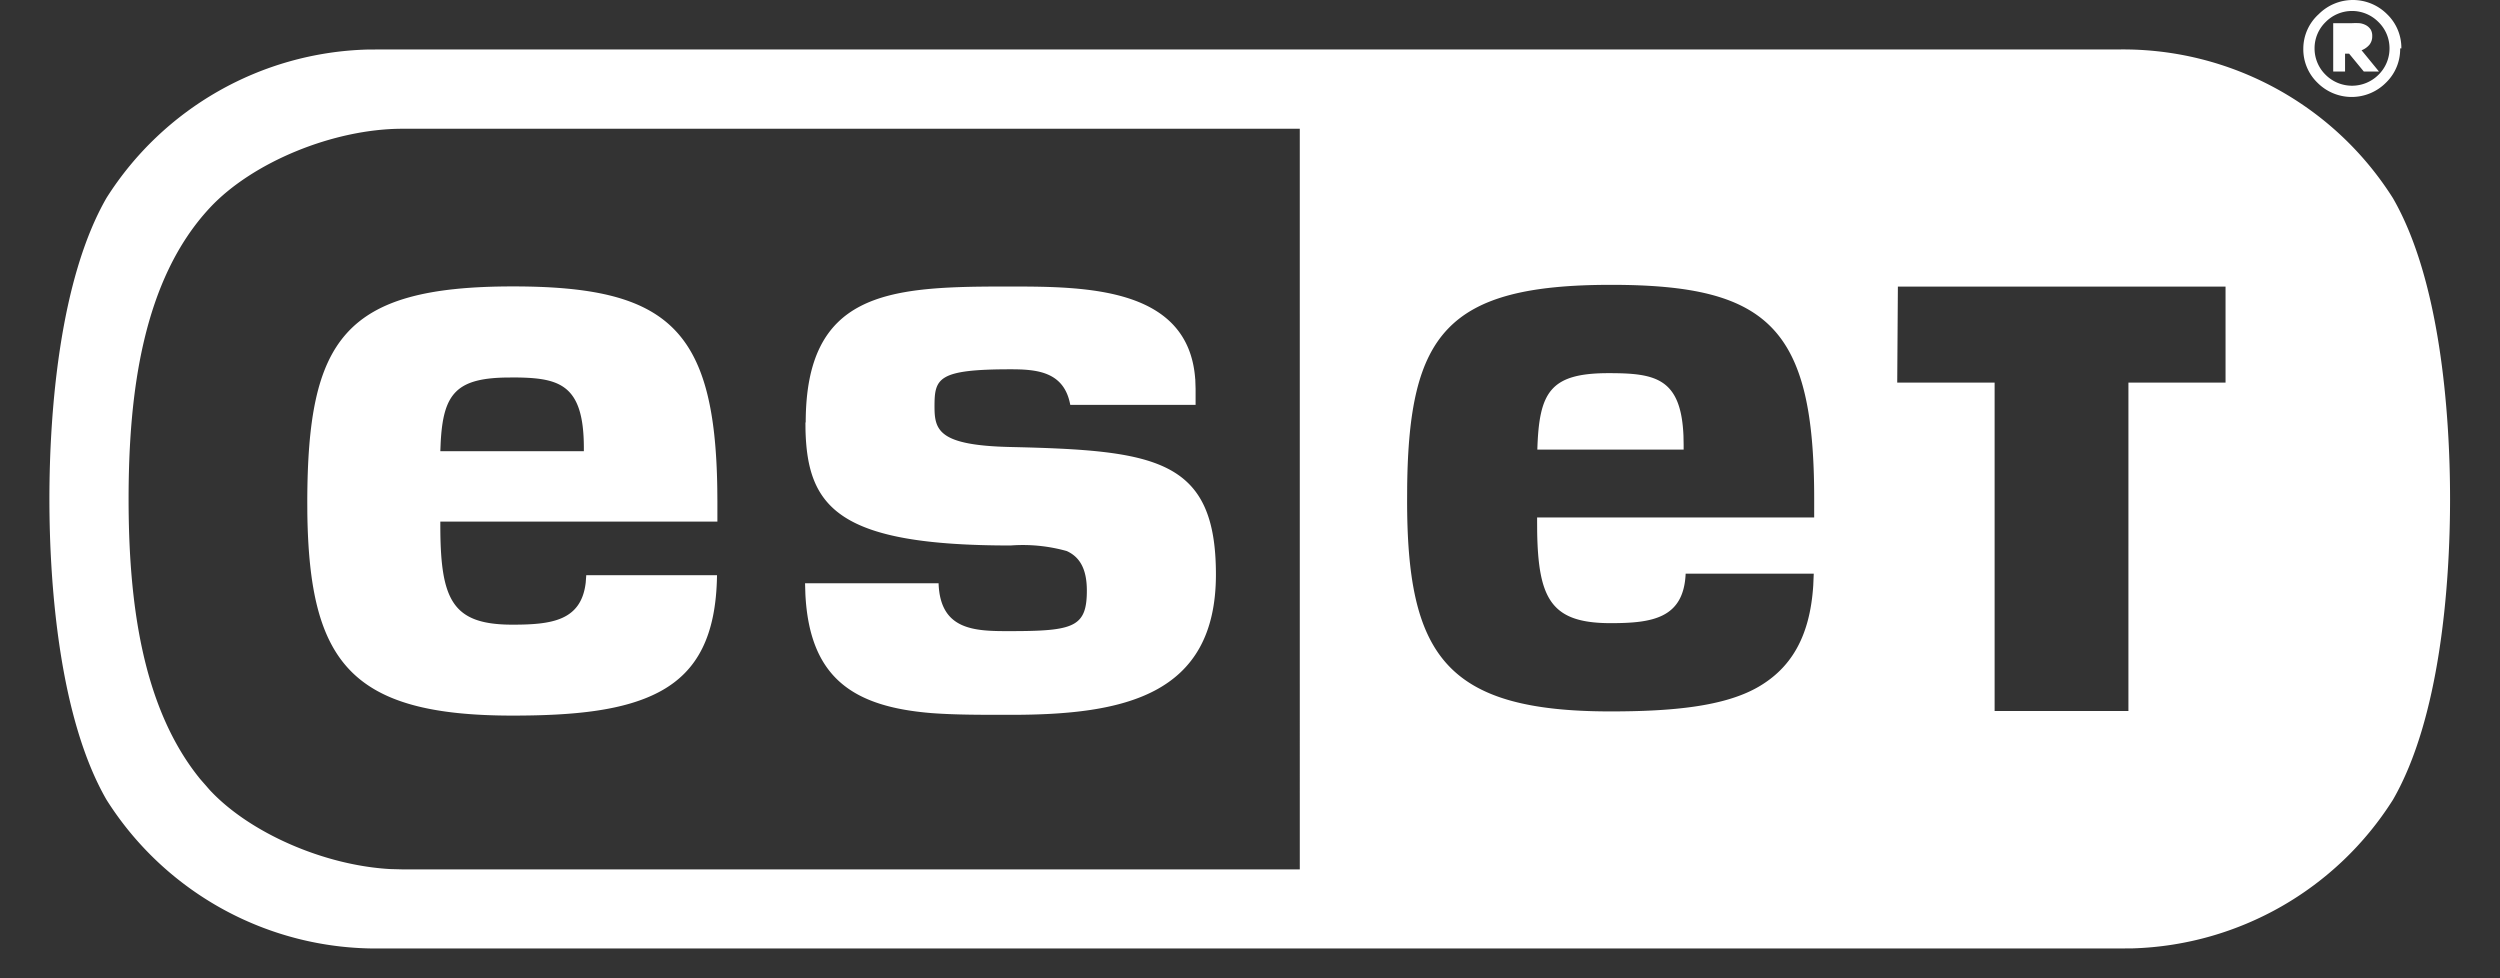
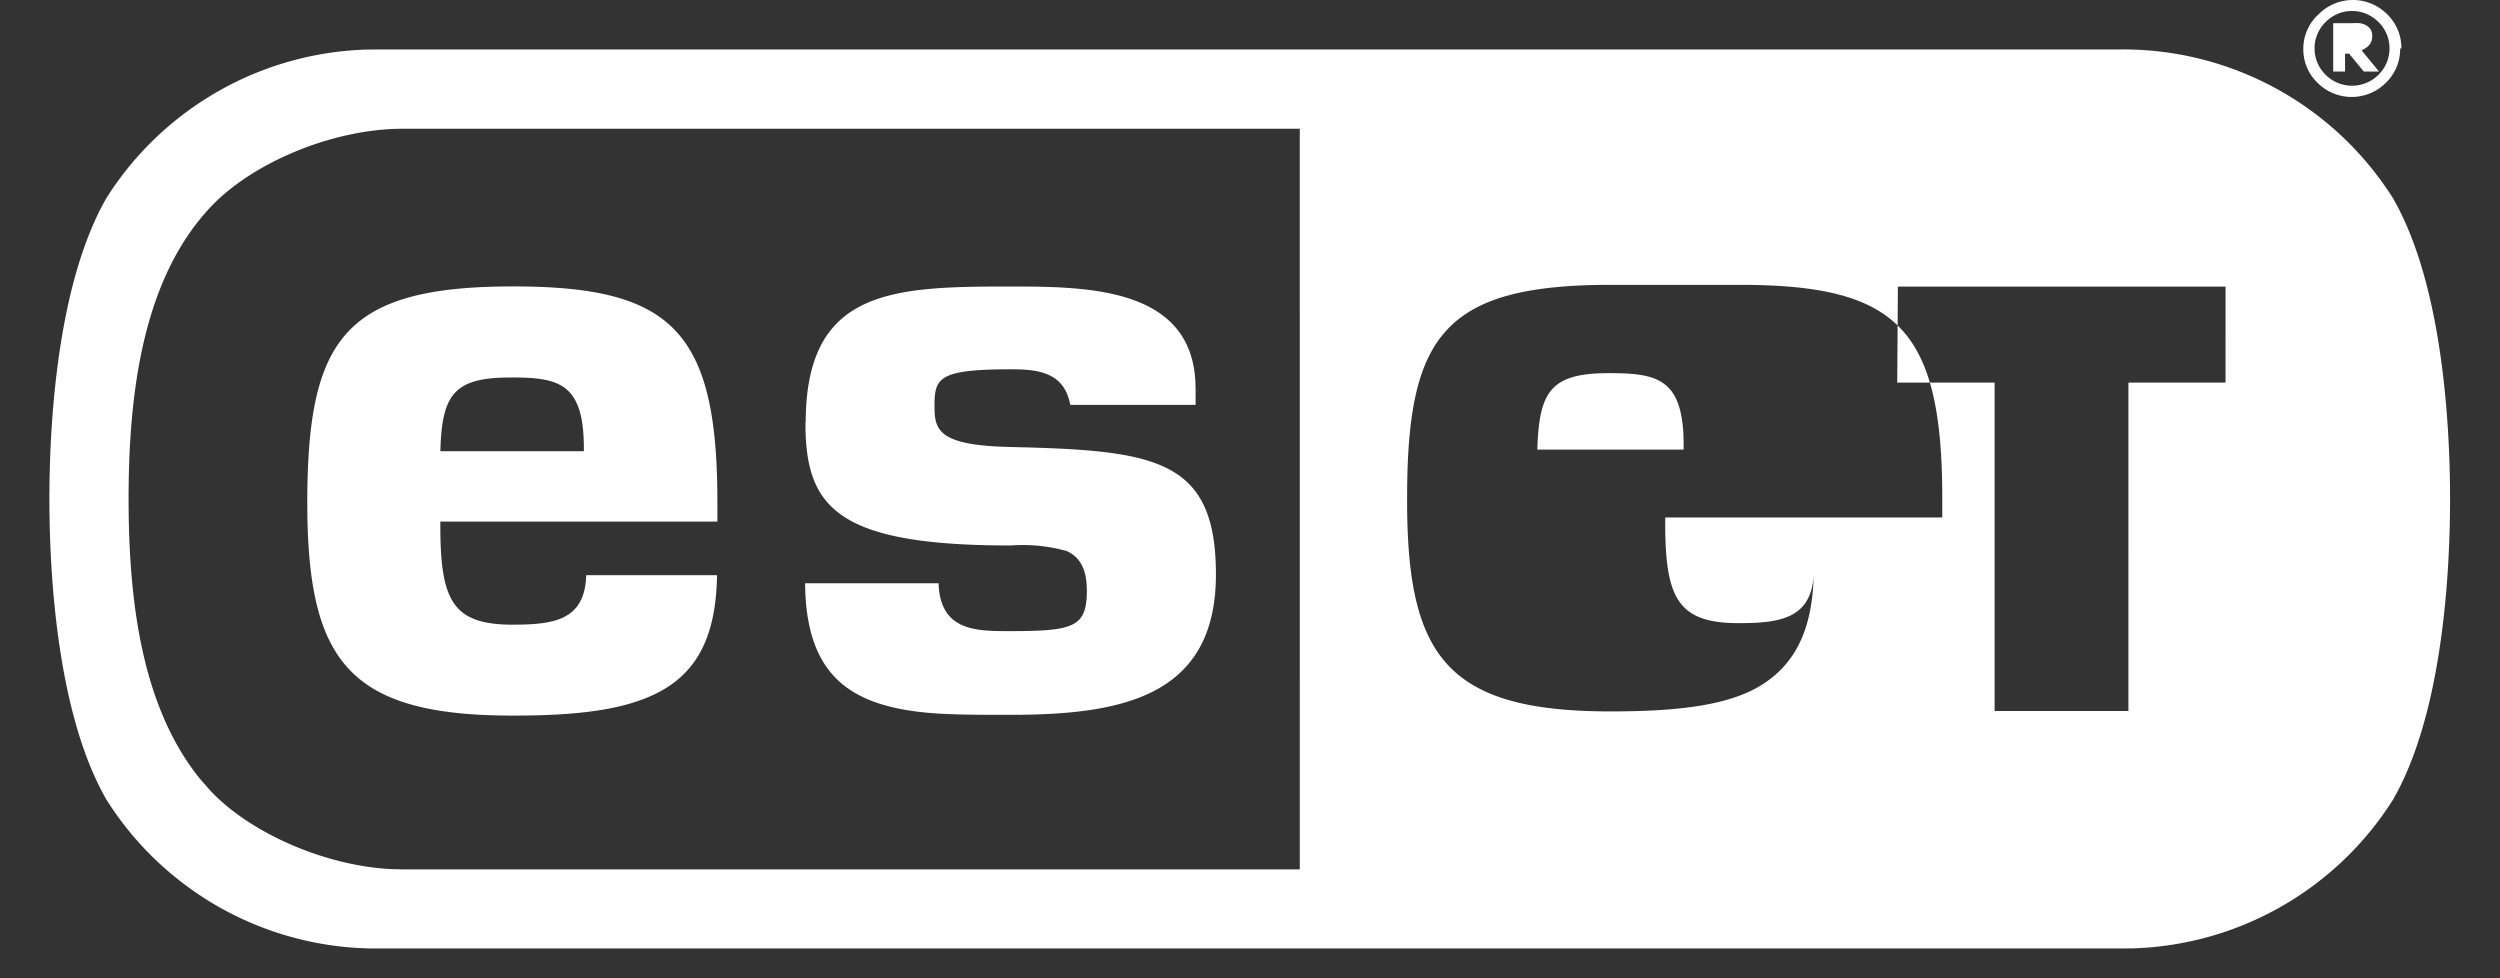
<svg xmlns="http://www.w3.org/2000/svg" viewBox="0 0 46 18">
  <rect x="0" y="0" width="46" height="18" fill="#333333" stroke="none" />
-   <path d="M38.99.91c2.041-.026 3.949 1.01 5.04 2.736.862 1.493 1.051 3.923 1.051 5.535 0 1.612-.189 4.042-1.051 5.535-1.045 1.654-2.841 2.674-4.785 2.734l-.254.002H7.002c-2.042.027-3.951-1.009-5.042-2.736C1.098 13.223.909 10.793.909 9.181c0-1.612.189-4.042 1.051-5.54C3.007 1.988 4.803.97 6.748.912l.254-.002h31.988zM23.915 2.369H7.408c-1.277 0-2.772.621-3.549 1.457-1.226 1.318-1.493 3.386-1.493 5.355 0 1.87.241 3.83 1.316 5.152l.177.203c.731.786 2.099 1.387 3.322 1.455l.227.006h16.508V2.369zM9.437 5.27c2.833 0 3.719.759 3.761 3.722l.002.232v.374h-5.098v.061c0 1.381.216 1.835 1.328 1.835.727 0 1.264-.075 1.347-.772l.01-.138h2.406c-.015 1.126-.371 1.765-1.029 2.129-.658.364-1.597.454-2.733.454-2.971 0-3.738-.977-3.776-3.722l-.001-.22c.007-2.983.675-3.955 3.785-3.955zm12.556 1.704l.006.18v.296h-2.306c-.112-.612-.612-.655-1.097-.655-1.342 0-1.401.165-1.401.685 0 .439.078.716 1.401.745 2.665.061 3.777.214 3.777 2.345 0 2.238-1.711 2.583-3.777 2.583-.512 0-1.005.002-1.457-.032-1.438-.117-2.243-.645-2.32-2.19l-.006-.199h2.457c.029.881.685.881 1.325.881l.176-.001c1.01-.009 1.227-.108 1.227-.745 0-.396-.129-.619-.371-.728a2.996 2.996 0 00-1.032-.102c-3.148 0-3.742-.683-3.774-2.139l-.001-.131.005.012c0-2.387 1.498-2.503 3.584-2.507l.191-0c1.408 0 3.27.023 3.392 1.702zm7.648-1.733c-3.018 0-3.716.907-3.749 3.713l-.001.22c-.007 2.886.709 3.916 3.743 3.916 1.136 0 2.097-.09 2.721-.452.582-.338.947-.897 1.009-1.868l.009-.214h-2.357c-.036.825-.619.91-1.381.91-1.084 0-1.331-.433-1.351-1.684l-.001-.176v-.085h5.098V9.174c0-3.151-.845-3.933-3.738-3.933zm11.308.032h-6.028l-.012 1.767h1.792v6.042h2.462V7.04h1.787V5.273zm-31.563 1.673c-.989 0-1.232.289-1.278 1.207L8.102 8.302h2.641v-.058c0-1.211-.476-1.299-1.357-1.299zm20.212-.08c.853 0 1.334.084 1.378 1.155l.003.168v.083h-2.692c.032-1.056.233-1.406 1.311-1.406zM43.293 0a.888.888 0 01.63.262.857.857 0 01.262.629h-.022a.857.857 0 01-.262.631.888.888 0 01-1.26 0 .855.855 0 01-.26-.631.855.855 0 01.282-.629.888.888 0 01.63-.262zm-.016.202A.682.682 0 0042.792.405a.672.672 0 00-.204.486.677.677 0 00.204.486c.269.267.702.267.971 0a.677.677 0 00.204-.486.672.672 0 00-.204-.486.682.682 0 00-.486-.203zm.143.225a.335.335 0 01.112.036.243.243 0 01.09.083.228.228 0 01.027.119.243.243 0 01-.053.16.362.362 0 01-.143.1l.32.391h-.279L43.224.988h-.075v.328h-.218V.427h.337a1.284 1.284 0 01.153 0z" fill="#FFF" fill-rule="nonzero" />
+   <path d="M38.99.91c2.041-.026 3.949 1.01 5.04 2.736.862 1.493 1.051 3.923 1.051 5.535 0 1.612-.189 4.042-1.051 5.535-1.045 1.654-2.841 2.674-4.785 2.734l-.254.002H7.002c-2.042.027-3.951-1.009-5.042-2.736C1.098 13.223.909 10.793.909 9.181c0-1.612.189-4.042 1.051-5.54C3.007 1.988 4.803.97 6.748.912l.254-.002h31.988zM23.915 2.369H7.408c-1.277 0-2.772.621-3.549 1.457-1.226 1.318-1.493 3.386-1.493 5.355 0 1.87.241 3.83 1.316 5.152l.177.203c.731.786 2.099 1.387 3.322 1.455l.227.006h16.508V2.369zM9.437 5.27c2.833 0 3.719.759 3.761 3.722l.002.232v.374h-5.098v.061c0 1.381.216 1.835 1.328 1.835.727 0 1.264-.075 1.347-.772l.01-.138h2.406c-.015 1.126-.371 1.765-1.029 2.129-.658.364-1.597.454-2.733.454-2.971 0-3.738-.977-3.776-3.722l-.001-.22c.007-2.983.675-3.955 3.785-3.955zm12.556 1.704l.006.18v.296h-2.306c-.112-.612-.612-.655-1.097-.655-1.342 0-1.401.165-1.401.685 0 .439.078.716 1.401.745 2.665.061 3.777.214 3.777 2.345 0 2.238-1.711 2.583-3.777 2.583-.512 0-1.005.002-1.457-.032-1.438-.117-2.243-.645-2.32-2.19l-.006-.199h2.457c.029.881.685.881 1.325.881l.176-.001c1.01-.009 1.227-.108 1.227-.745 0-.396-.129-.619-.371-.728a2.996 2.996 0 00-1.032-.102c-3.148 0-3.742-.683-3.774-2.139l-.001-.131.005.012c0-2.387 1.498-2.503 3.584-2.507l.191-0c1.408 0 3.27.023 3.392 1.702zm7.648-1.733c-3.018 0-3.716.907-3.749 3.713l-.001.22c-.007 2.886.709 3.916 3.743 3.916 1.136 0 2.097-.09 2.721-.452.582-.338.947-.897 1.009-1.868l.009-.214c-.036.825-.619.91-1.381.91-1.084 0-1.331-.433-1.351-1.684l-.001-.176v-.085h5.098V9.174c0-3.151-.845-3.933-3.738-3.933zm11.308.032h-6.028l-.012 1.767h1.792v6.042h2.462V7.04h1.787V5.273zm-31.563 1.673c-.989 0-1.232.289-1.278 1.207L8.102 8.302h2.641v-.058c0-1.211-.476-1.299-1.357-1.299zm20.212-.08c.853 0 1.334.084 1.378 1.155l.003.168v.083h-2.692c.032-1.056.233-1.406 1.311-1.406zM43.293 0a.888.888 0 01.63.262.857.857 0 01.262.629h-.022a.857.857 0 01-.262.631.888.888 0 01-1.26 0 .855.855 0 01-.26-.631.855.855 0 01.282-.629.888.888 0 01.63-.262zm-.016.202A.682.682 0 0042.792.405a.672.672 0 00-.204.486.677.677 0 00.204.486c.269.267.702.267.971 0a.677.677 0 00.204-.486.672.672 0 00-.204-.486.682.682 0 00-.486-.203zm.143.225a.335.335 0 01.112.036.243.243 0 01.09.083.228.228 0 01.027.119.243.243 0 01-.053.16.362.362 0 01-.143.1l.32.391h-.279L43.224.988h-.075v.328h-.218V.427h.337a1.284 1.284 0 01.153 0z" fill="#FFF" fill-rule="nonzero" />
</svg>